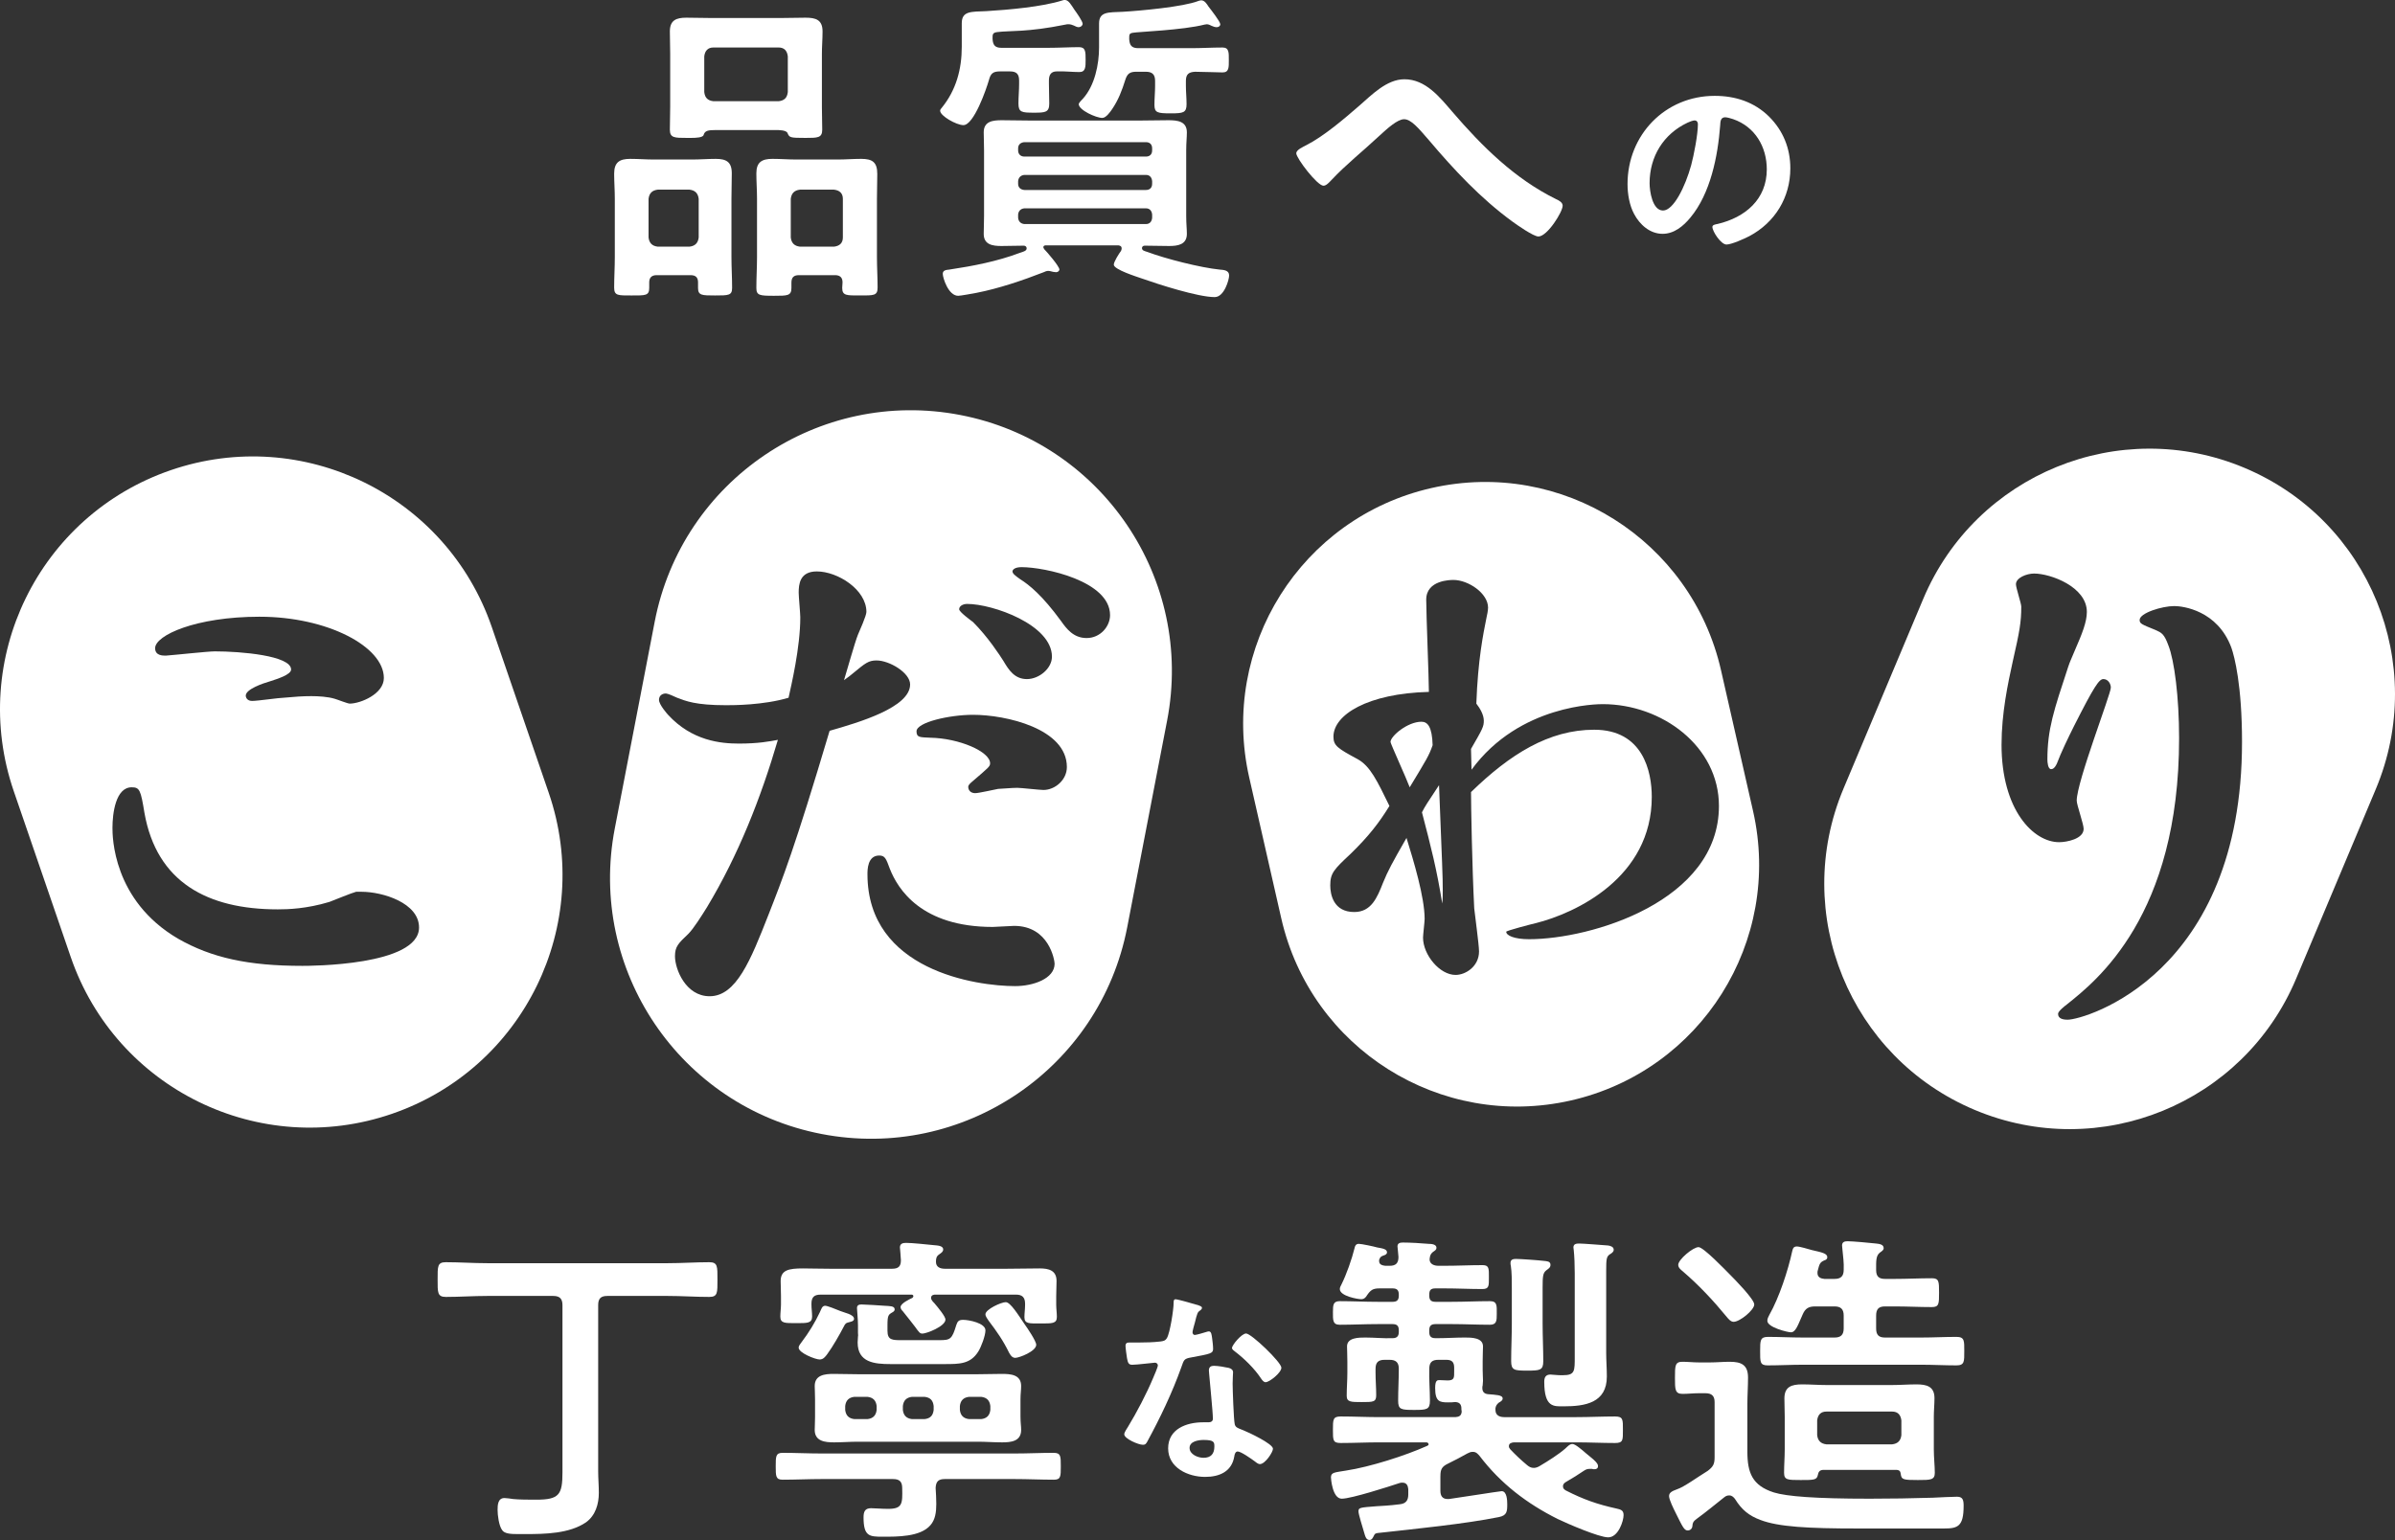
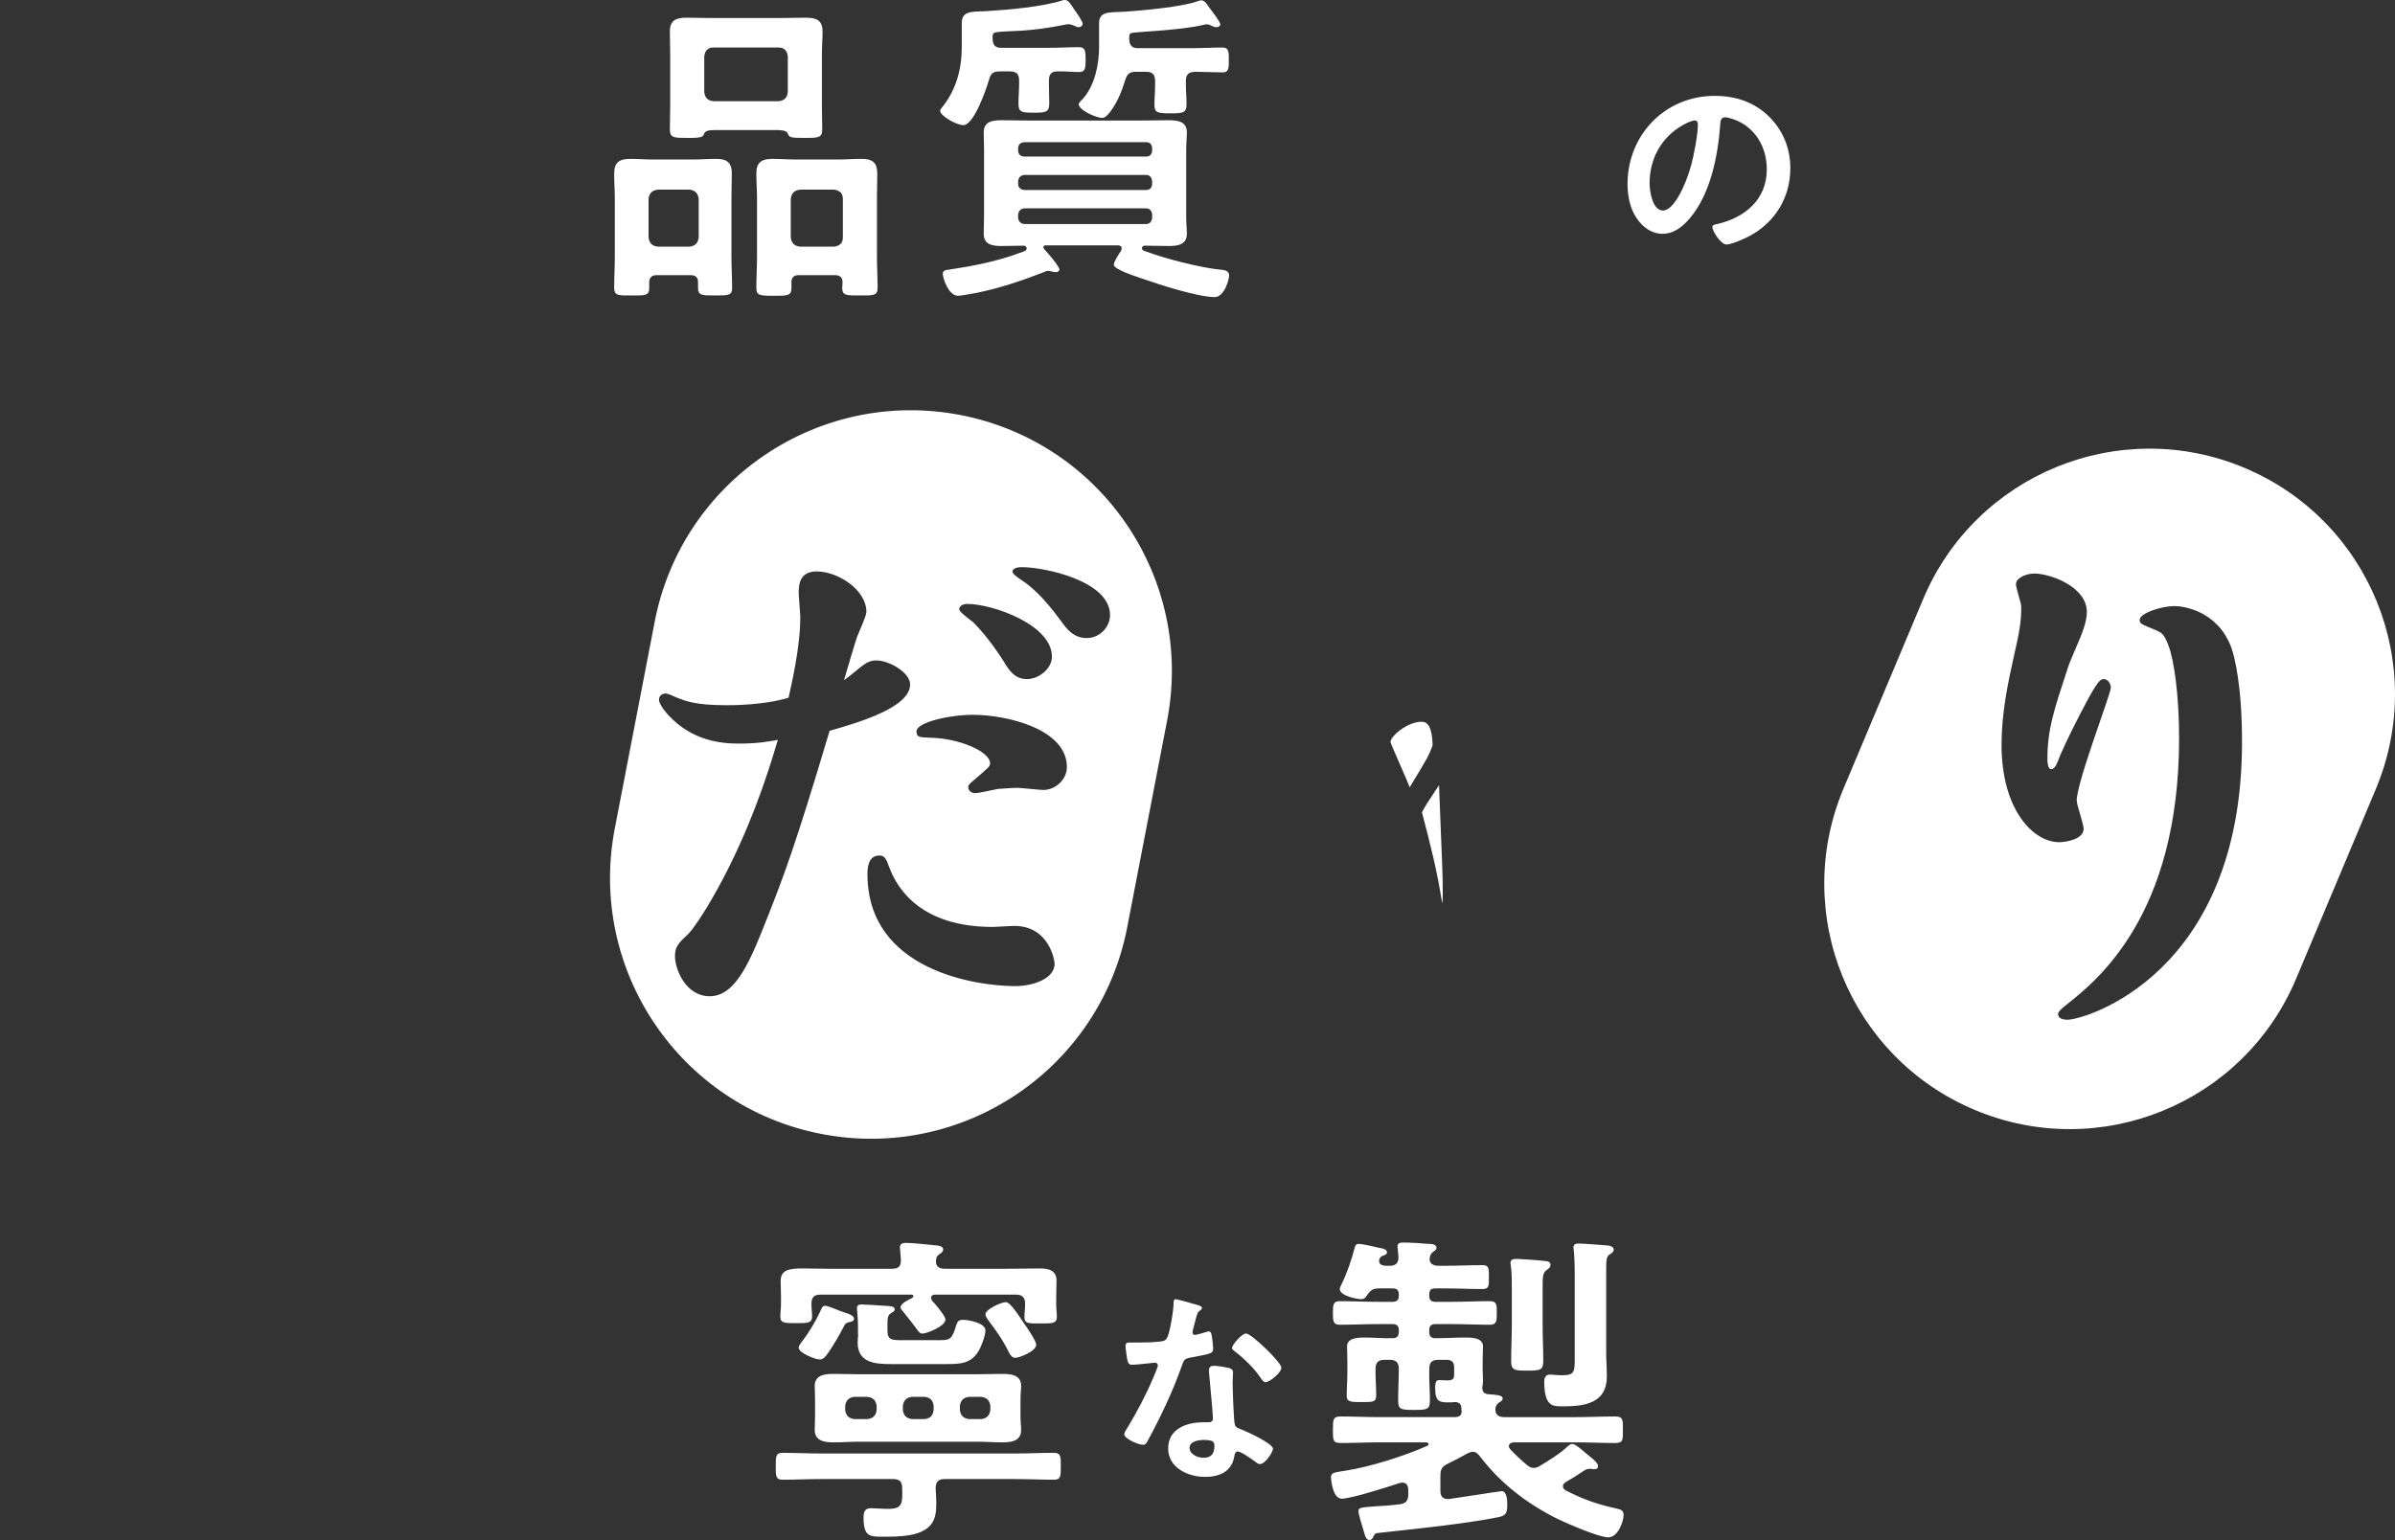
<svg xmlns="http://www.w3.org/2000/svg" id="_レイヤー_2" width="413.896" height="266.213" viewBox="0 0 413.896 266.213">
  <rect x="0" y="0" width="413.896" height="266.213" fill="#333333" stroke="none" />
  <g id="rayout">
-     <path d="M84.991,108.402c-7.834-22.812-32.678-34.954-55.491-27.12h0C6.688,89.116-5.454,113.961,2.38,136.773l9.842,28.658c7.834,22.812,32.678,34.955,55.491,27.121h0c22.812-7.835,34.955-32.678,27.12-55.491l-9.842-28.659ZM44.868,106.613c11.702,0,21.469,5.16,21.469,10.596,0,2.764-4.054,4.423-5.897,4.423-.369,0-2.211-.737-2.58-.83-1.198-.369-2.856-.461-4.055-.461-1.474,0-2.764.092-4.791.277-.737,0-4.515.553-5.436.553-.83,0-1.106-.553-1.106-.922,0-1.106,2.949-2.119,4.239-2.488,1.106-.369,3.593-1.106,3.593-2.027,0-2.396-8.661-3.133-13.177-3.133-1.198,0-7.095.645-8.477.737-.553,0-1.843,0-1.843-1.29,0-2.211,7.003-5.436,18.06-5.436ZM52.24,166.967c-9.307,0-15.665-1.382-21.47-4.699-11.334-6.635-11.334-17.784-11.334-19.166,0-2.488.553-7.003,3.317-7.003,1.382,0,1.566.461,2.211,4.423,2.12,11.978,10.873,16.678,23.036,16.678,1.751,0,4.977-.092,8.938-1.29.737-.277,3.87-1.566,4.608-1.75h.921c3.685,0,9.951,1.935,9.951,6.174,0,6.634-18.982,6.634-20.179,6.634Z" fill="#fff" />
    <path d="M165.964,71.743h0c-24.454-4.719-48.103,11.279-52.821,35.733l-6.896,35.734c-4.719,24.454,11.279,48.103,35.733,52.821h0c24.453,4.719,48.102-11.279,52.821-35.733l6.896-35.734c4.719-24.454-11.279-48.103-35.733-52.821ZM167.142,104.401c4.423,0,14.651,3.594,14.651,9.122,0,2.027-2.211,3.87-4.33,3.87s-3.133-1.566-4.055-3.133c-.645-1.013-2.672-4.146-5.252-6.726-.369-.276-2.396-1.751-2.396-2.212,0-.553.645-.921,1.382-.921ZM132.773,158.213c-3.041,7.74-5.529,14.006-10.136,14.006-4.146,0-5.989-4.699-5.989-6.911,0-1.659.553-2.211,2.304-3.87.921-.921,2.304-3.133,3.225-4.607,5.436-9.03,9.306-18.89,12.255-28.933-1.474.276-3.409.645-6.726.645-3.132,0-8.109-.461-12.255-4.976-.092-.092-1.567-1.75-1.567-2.58,0-.737.553-1.106,1.198-1.106.277,0,1.382.46,1.935.737,1.475.553,3.133,1.29,8.477,1.29,1.198,0,6.45,0,10.782-1.29.46-2.119,2.027-8.661,2.027-13.913,0-.645-.277-3.594-.277-4.239,0-1.474.184-3.685,3.133-3.685,3.594,0,8.569,3.133,8.569,7.003,0,.645-1.198,3.317-1.474,3.963-.46,1.106-2.027,6.634-2.396,7.832.553-.369,1.474-1.106,1.566-1.198,2.119-1.751,2.672-2.212,4.054-2.212,2.212,0,5.805,2.12,5.805,4.147,0,3.962-8.754,6.542-13.914,8.016-6.082,20.456-8.108,25.524-10.596,31.882ZM175.435,170.468c-6.634,0-25.524-2.672-25.524-19.35,0-.737,0-3.225,2.027-3.225,1.014,0,1.198.553,1.844,2.303,1.382,3.502,5.436,10.044,17.784,10.044.553,0,3.133-.184,3.685-.184,6.081,0,7.003,5.989,7.003,6.542,0,2.58-3.686,3.87-6.819,3.87ZM180.319,136.56c-.645,0-3.87-.369-4.516-.369-.921,0-2.949.184-3.317.184-.553.092-3.317.737-3.961.737-.737,0-1.198-.46-1.198-1.106,0-.277.277-.553.83-1.014,2.672-2.303,2.949-2.488,2.949-3.041,0-2.027-5.344-4.33-10.321-4.422-1.75-.092-2.396,0-2.396-1.106,0-1.566,5.713-2.856,9.768-2.856,5.713,0,16.217,2.396,16.217,9.03,0,2.211-2.027,3.963-4.054,3.963ZM191.837,106.336c0,1.935-1.659,3.962-4.055,3.962-2.303,0-3.502-1.659-4.422-2.949-3.225-4.423-5.529-6.265-7.003-7.187-.922-.645-1.382-1.013-1.382-1.382,0-.277.369-.737,1.566-.737,4.055,0,15.296,2.396,15.296,8.293Z" fill="#fff" />
-     <path d="M297.419,115.86c-5.122-22.515-27.526-36.615-50.04-31.493h0c-22.515,5.122-36.615,27.526-31.493,50.041l5.537,24.338c5.122,22.515,27.526,36.615,50.04,31.493h0c22.515-5.122,36.615-27.526,31.493-50.04l-5.537-24.338ZM264.261,162.36c-2.58,0-3.962-.645-3.962-1.29,0-.184,4.607-1.382,5.068-1.474,7.002-1.751,20.087-7.925,20.087-21.839,0-4.33-1.474-11.61-9.952-11.61-7.832,0-14.559,4.239-21.285,10.781,0,2.304.184,12.808.553,20.088.092,1.013.83,6.266.83,7.463,0,2.58-2.303,4.055-4.054,4.055-2.765,0-5.621-3.502-5.621-6.45,0-.461.277-2.764.277-3.225,0-3.778-1.935-10.136-3.133-14.006-2.488,4.331-3.225,5.713-4.054,7.74-1.014,2.58-2.028,5.068-4.977,5.068-3.593,0-4.146-3.041-4.146-4.607,0-2.119.645-2.764,3.501-5.436,3.133-3.041,4.976-5.436,6.726-8.293-2.119-4.331-3.317-6.911-5.529-8.109-3.41-1.843-4.146-2.304-4.146-3.87,0-3.778,5.897-7.464,16.494-7.74,0-2.304-.461-13.361-.461-15.941,0-3.41,4.239-3.41,4.699-3.41,2.58,0,5.989,2.303,5.989,4.792,0,.46-.184,1.382-.276,1.751-.553,2.764-1.475,7.187-1.751,14.835.645.829,1.29,1.935,1.29,2.949s-.184,1.382-2.212,4.883l.092,3.594c8.293-11.334,21.93-11.334,22.668-11.334,10.227,0,20.087,7.279,20.087,17.599,0,16.493-22.115,23.036-32.803,23.036Z" fill="#fff" />
    <path d="M245.648,124.765c-2.396,0-5.345,2.488-5.345,3.501,0,.277,2.856,6.542,3.317,7.832,2.949-4.884,3.317-5.436,3.963-7.28-.092-3.132-.83-4.054-1.935-4.054Z" fill="#fff" />
    <path d="M245.74,140.43c1.566,5.989,2.58,9.951,3.501,15.756.092-.737.092-1.474.092-2.303,0-2.488-.092-4.055-.645-18.153-2.12,3.225-2.396,3.594-2.949,4.699Z" fill="#fff" />
    <path d="M387.896,80.881h0c-21.6-9.076-46.467,1.077-55.542,22.677l-13.768,32.768c-9.076,21.599,1.077,46.467,22.677,55.542h0c21.6,9.076,46.467-1.077,55.542-22.677l13.768-32.767c9.076-21.6-1.077-46.467-22.677-55.542ZM345.9,128.727c0-5.437,1.105-10.597,1.935-14.375,1.198-5.252,1.474-6.818,1.474-9.491,0-.553-.921-3.225-.921-3.87,0-1.106,1.842-1.843,3.133-1.843,2.856,0,9.122,2.303,9.122,6.634,0,1.751-.83,3.778-2.028,6.542-.736,1.75-.921,2.119-1.197,2.949-2.488,7.556-3.594,10.78-3.594,16.033,0,.46.092,1.659.645,1.659.277,0,.645-.184,1.013-1.014.645-1.75,2.027-4.607,2.949-6.45,3.501-6.911,4.331-8.109,5.068-8.109.829,0,1.289.83,1.289,1.475,0,1.105-5.897,16.309-5.897,19.534,0,.737,1.198,4.055,1.198,4.884,0,1.751-2.949,2.304-4.239,2.304-4.422,0-9.951-5.529-9.951-16.863ZM357.326,176.273c-.83,0-1.659-.184-1.659-1.013,0-.46,1.198-1.382,1.567-1.659,5.068-4.054,19.35-15.296,19.35-45.979,0-7.188-.829-13.454-1.842-16.034-.737-2.027-1.198-2.211-2.211-2.672-2.488-1.013-2.765-1.106-2.765-1.75,0-1.198,3.87-2.396,5.989-2.396,1.474,0,7.464.737,9.859,7.187.553,1.566,1.843,6.542,1.843,16.31,0,40.175-27.182,48.007-30.131,48.007Z" fill="#fff" />
    <path d="M120.632,48.811c0-.849-.396-1.246-1.302-1.246h-5.833c-.85,0-1.302.396-1.302,1.246v.963c0,1.359-.68,1.302-3.058,1.302-2.321,0-3.001.057-3.001-1.359,0-1.755.113-3.511.113-5.266v-10.136c0-1.416-.113-2.888-.113-4.304,0-1.982.962-2.548,2.774-2.548,1.416,0,2.775.113,4.134.113h6.512c1.359,0,2.775-.113,4.134-.113,1.812,0,2.775.51,2.775,2.492,0,1.472-.057,2.944-.057,4.36v10.136c0,1.755.113,3.511.113,5.323,0,1.302-.623,1.302-2.945,1.302-2.265,0-2.944,0-2.944-1.302v-.963ZM119.16,42.639c.962-.113,1.472-.623,1.585-1.586v-6.682c-.113-.963-.623-1.472-1.585-1.586h-5.493c-.963.113-1.472.623-1.585,1.586v6.682c.113.963.623,1.472,1.585,1.586h5.493ZM123.747,22.48c-1.416,0-1.925.113-2.152.849-.113.453-1.302.51-2.151.51h-.736c-2.152,0-2.944,0-2.944-1.416,0-1.359.057-2.661.057-4.02v-9.06c0-1.302-.057-2.605-.057-3.907,0-1.925,1.076-2.378,2.831-2.378,1.472,0,2.944.057,4.417.057h11.834c1.472,0,2.888-.057,4.36-.057,1.755,0,2.944.34,2.944,2.378,0,1.302-.113,2.605-.113,3.907v9.117c0,1.302.057,2.661.057,3.964,0,1.416-.793,1.416-2.888,1.416-2.718,0-2.775-.057-3.115-.849-.227-.51-1.529-.51-1.982-.51h-10.362ZM121.708,15.912c.113,1.019.623,1.472,1.585,1.586h11.269c.963-.113,1.472-.566,1.585-1.586v-6.172c-.113-.963-.623-1.529-1.585-1.529h-11.269c-.962,0-1.472.566-1.585,1.529v6.172ZM144.302,47.565h-6.229c-.906,0-1.302.396-1.302,1.302v.906c0,1.359-.68,1.359-3.001,1.359-2.492,0-3.058-.057-3.058-1.359,0-1.812.113-3.567.113-5.323v-10.136c0-1.416-.113-2.888-.113-4.36,0-1.925.963-2.492,2.775-2.492,1.359,0,2.774.113,4.133.113h7.135c1.359,0,2.718-.113,4.077-.113,1.925,0,2.775.566,2.775,2.605,0,1.416-.057,2.831-.057,4.247v10.136c0,1.755.113,3.511.113,5.266,0,1.416-.68,1.359-3.058,1.359-2.265,0-3.058.057-3.058-1.302,0-.34.057-.623.057-.963,0-.849-.453-1.246-1.302-1.246ZM144.132,42.639c.962-.113,1.529-.623,1.529-1.586v-6.682c0-.963-.566-1.472-1.529-1.586h-5.889c-.962.113-1.472.623-1.585,1.586v6.682c.113.963.623,1.472,1.585,1.586h5.889Z" fill="#fff" />
    <path d="M181.272,14.496c0,1.132.057,2.265.057,3.397,0,1.529-.68,1.586-2.605,1.586-2.152,0-2.718-.057-2.718-1.586,0-1.132.113-2.265.113-3.397v-.566c0-1.133-.453-1.586-1.585-1.586h-1.755c-1.189,0-1.586.396-1.869,1.472-.453,1.586-2.605,7.814-4.417,7.814-1.189,0-4.021-1.586-4.021-2.492,0-.226.17-.34.283-.51,2.492-3.058,3.454-6.682,3.454-10.532v-4.077c0-2.152,1.642-1.982,4.247-2.095,3.737-.226,9.683-.736,13.194-1.869.169-.057.226-.057.396-.057.623,0,1.076.849,1.642,1.699.34.453,1.416,1.982,1.416,2.435,0,.227-.283.566-.736.566-.227,0-.566-.17-.792-.283-.227-.113-.623-.227-.906-.227-.17,0-.34,0-.51.057-6.682,1.359-9.626,1.019-11.834,1.302-.85.113-.793.453-.793,1.189.057,1.076.453,1.529,1.529,1.529h8.041c1.869,0,3.851-.113,5.379-.113,1.132,0,1.132.793,1.132,2.208,0,1.189,0,2.095-1.076,2.095-1.246,0-2.605-.17-3.907-.113-1.019,0-1.359.623-1.359,1.586v.566ZM193.843,42.922c0-.34-.227-.453-.566-.51h-12.627c-.227.057-.34.113-.34.34,0,.113.113.17.113.283.51.51,2.662,3.001,2.662,3.567,0,.226-.283.453-.566.453-.17,0-.34-.057-.509-.057-.227-.057-.623-.17-.85-.17-.283,0-.566.113-.793.227-3.624,1.416-7.814,2.831-11.608,3.567-.623.113-2.718.51-3.171.51-1.699,0-2.662-3.114-2.662-3.794,0-.623.566-.679,1.132-.736,4.134-.623,8.268-1.416,12.175-2.888.679-.226,1.189-.34,1.189-.793,0-.283-.227-.453-.51-.453-1.302,0-2.548.057-3.851.057-1.529,0-3.058-.227-3.058-2.095,0-.963.057-1.982.057-3.114v-11.325c0-1.189-.057-2.152-.057-3.114,0-1.925,1.585-2.095,3.114-2.095,1.699,0,3.454.057,5.153.057h18.516c1.699,0,3.397-.057,5.153-.057,1.529,0,3.171.17,3.171,2.095,0,.906-.113,1.755-.113,3.114v11.325c0,1.416.113,2.208.113,3.114,0,1.869-1.585,2.095-3.058,2.095-1.416,0-2.831-.057-4.247-.057-.227,0-.453.17-.453.396,0,.453.396.51.906.68,3.171,1.189,9.173,2.718,12.514,3.058.736.057,1.642.113,1.642,1.019,0,.736-.85,3.737-2.492,3.737-2.888,0-9.74-2.208-12.627-3.228-.792-.283-4.813-1.529-4.813-2.378,0-.51.906-1.925,1.246-2.378.057-.113.113-.283.113-.453ZM198.033,27.067c.679,0,1.076-.396,1.076-1.076v-.34c0-.68-.396-1.076-1.076-1.076h-21.008c-.623.057-1.076.396-1.076,1.076v.34c0,.68.453,1.076,1.076,1.076h21.008ZM177.025,30.238c-.623.057-1.019.453-1.076,1.076v.453c0,.679.453,1.019,1.076,1.076h21.008c.679,0,1.076-.396,1.076-1.076v-.453c-.057-.623-.396-1.076-1.076-1.076h-21.008ZM177.025,36.014c-.623.057-1.019.453-1.076,1.076v.566c.057.623.453,1.019,1.076,1.076h21.008c.679,0,1.019-.453,1.076-1.076v-.566c-.057-.623-.396-1.076-1.076-1.076h-21.008ZM196.391,12.401c-1.133,0-1.586.34-1.925,1.416-.566,1.812-1.189,3.454-2.265,5.04-.34.51-1.076,1.529-1.699,1.529-1.076,0-4.077-1.359-4.077-2.378,0-.227.566-.793.736-.963,2.039-2.265,2.774-5.946,2.774-8.833v-4.134c0-2.095,1.585-1.925,4.077-2.039,3.001-.17,10.476-.849,13.081-1.869.17-.057.339-.113.509-.113.566,0,.963.623,1.246,1.076.396.51,2.039,2.605,2.039,3.058,0,.34-.34.51-.623.51s-.623-.113-.85-.226-.566-.283-.849-.283c-.113,0-.283.057-.396.057-3.737.963-11.495,1.246-12.401,1.416-.623.113-.623.283-.623,1.076.057,1.132.453,1.585,1.585,1.585h9.117c1.812,0,3.624-.113,5.436-.113,1.133,0,1.076.906,1.076,2.152s.057,2.152-1.076,2.152c-.623,0-3.681-.113-4.756-.113-1.132.057-1.585.453-1.585,1.586v.849c0,1.019.113,2.095.113,3.171,0,1.472-.566,1.585-2.718,1.585-2.321,0-2.831-.113-2.831-1.472,0-1.076.113-2.208.113-3.284v-.849c0-1.133-.51-1.586-1.585-1.586h-1.642Z" fill="#fff" />
-     <path d="M250.972,19.309c5.153,6.002,10.815,11.608,17.95,15.119.51.226,1.132.566,1.132,1.132,0,1.076-2.661,5.323-4.19,5.323-.85,0-3.681-1.982-4.53-2.605-5.493-4.02-10.079-8.947-14.439-14.1-1.812-2.095-3.058-3.567-4.247-3.567-1.133,0-2.888,1.586-4.36,2.945-2.718,2.548-5.663,4.87-8.211,7.588-.339.34-.849.963-1.359.963-1.076,0-4.7-4.757-4.7-5.606,0-.623,1.246-1.132,1.755-1.416,3.001-1.529,6.512-4.53,9.117-6.795,2.152-1.869,4.756-4.587,7.814-4.587,3.681,0,6.116,3.114,8.268,5.606Z" fill="#fff" />
    <path d="M305.732,20.165c2.432,2.432,3.667,5.481,3.667,8.93,0,5.046-2.65,9.366-7.079,11.725-.835.436-3.086,1.452-3.957,1.452-.944,0-2.432-2.251-2.432-3.049,0-.363.544-.436.908-.508,4.755-1.125,8.494-4.247,8.494-9.438,0-3.884-2.033-7.369-5.808-8.676-.327-.109-1.053-.327-1.379-.327-.835,0-.835.799-.871,1.416-.399,5.3-1.67,11.761-5.155,15.936-1.198,1.452-2.795,2.795-4.792,2.795-2.214,0-3.957-1.597-4.937-3.449-.799-1.488-1.125-3.449-1.125-5.155,0-8.494,6.498-15.246,15.065-15.246,3.558,0,6.824,1.053,9.402,3.594ZM291.611,21.218c-4.138,1.96-6.534,5.844-6.534,10.455,0,1.343.472,4.719,2.323,4.719,1.815,0,3.848-4.138,4.864-7.841.472-1.742,1.162-5.336,1.162-7.079,0-.363-.181-.653-.581-.653-.291,0-.944.254-1.234.399Z" fill="#fff" />
-     <path d="M97.203,225.613c0-1.076-.453-1.585-1.585-1.585h-11.438c-2.378,0-4.756.17-7.135.17-1.472,0-1.416-.793-1.416-3.001,0-2.265-.057-3.001,1.416-3.001,2.378,0,4.756.17,7.135.17h31.257c2.378,0,4.756-.17,7.135-.17,1.472,0,1.416.736,1.416,3.001s.057,3.001-1.416,3.001c-2.378,0-4.757-.17-7.135-.17h-10.476c-1.133,0-1.586.453-1.586,1.585v28.709c0,1.246.113,2.491.113,3.737,0,1.925-.566,3.907-2.208,5.096-2.888,1.982-7.135,2.039-10.533,2.039h-1.302c-1.132,0-2.265-.057-2.661-.68-.566-.736-.793-2.605-.793-3.511,0-.849.057-2.039,1.189-2.039.283,0,1.189.113,1.472.17,1.02.113,2.945.113,4.021.113,3.964,0,4.53-.849,4.53-4.757v-28.879Z" fill="#fff" />
    <path d="M154.331,255.681h-12.344c-2.208,0-4.474.113-6.739.113-1.189,0-1.189-.623-1.189-2.322s0-2.322,1.189-2.322c2.265,0,4.53.113,6.739.113h33.352c2.265,0,4.474-.113,6.738-.113,1.246,0,1.246.566,1.246,2.322s0,2.322-1.189,2.322c-2.265,0-4.53-.113-6.795-.113h-12.061c-1.076,0-1.529.396-1.585,1.529.057.906.113,1.869.113,2.775,0,1.416-.17,2.718-1.02,3.681-1.755,2.039-5.776,1.982-8.267,1.982-2.265,0-3.284-.057-3.284-3.341,0-.963.226-1.585,1.302-1.585.623,0,1.812.113,2.944.113,2.492,0,2.492-.906,2.435-3.567,0-1.132-.453-1.585-1.585-1.585ZM141.817,223.801c-1.133,0-1.585.453-1.585,1.586v.113c0,.68.113,1.416.113,2.095,0,1.189-.906,1.132-2.774,1.132s-2.718.057-2.718-1.132c0-.623.113-1.472.113-2.095v-1.416c0-1.076-.057-1.982-.057-2.605,0-1.925,1.359-2.208,3.851-2.208,1.246,0,2.832.057,4.644.057h10.759c1.076,0,1.529-.396,1.529-1.472,0-.453-.17-2.095-.17-2.208,0-.679.51-.793,1.076-.793,1.02,0,3.681.283,4.813.396.51.057,1.585.057,1.585.736,0,.396-.283.566-.68.849-.509.34-.566.736-.566,1.302,0,.906.736,1.189,1.529,1.189h10.815c1.869,0,3.737-.057,5.606-.057,1.529,0,2.888.34,2.888,2.152,0,.849-.057,1.699-.057,2.661v1.472c0,.623.113,1.472.113,2.095,0,1.189-.849,1.132-2.831,1.132-1.869,0-2.775.113-2.775-1.076,0-.68.113-1.416.113-2.152v-.17c0-1.133-.51-1.586-1.585-1.586h-13.93c-.113,0-.736,0-.736.566,0,.34.34.679.566.906.679.793,1.925,2.322,1.925,2.831,0,1.189-3.284,2.435-3.964,2.435-.453,0-.566-.17-1.302-1.189-.453-.566-1.076-1.416-2.095-2.661-.227-.227-.396-.453-.396-.736,0-.623,1.529-1.359,2.039-1.585.057-.057.17-.17.17-.283,0-.227-.17-.283-.34-.283h-15.685ZM147.593,227.991c0,.453-.679.51-1.019.623-.396.057-.566.34-.736.679-.736,1.416-1.925,3.511-2.888,4.813-.34.453-.68.906-1.302.906-.736,0-3.624-1.132-3.624-2.038,0-.396.34-.68.509-.963,1.246-1.642,2.322-3.397,3.171-5.209.227-.453.34-1.076.906-1.076.34,0,1.812.566,2.605.906.623.283,2.378.566,2.378,1.359ZM176.359,244.922c0,1.076.113,1.585.113,2.265,0,1.982-1.756,2.152-3.285,2.152-1.416,0-2.831-.113-4.247-.113h-20.668c-1.359,0-2.774.113-4.134.113-1.529,0-3.341-.17-3.341-2.152,0-.623.057-1.189.057-2.265v-3.001c0-1.132-.057-1.699-.057-2.322,0-1.925,1.755-2.095,3.284-2.095,1.416,0,2.832.057,4.19.057h20.668c1.416,0,2.774-.057,4.19-.057,1.529,0,3.341.113,3.341,2.095,0,.736-.113,1.302-.113,2.322v3.001ZM147.649,241.468c-.962.113-1.472.623-1.585,1.586v.679c.113.963.623,1.472,1.585,1.586h2.265c.963-.113,1.472-.623,1.585-1.586v-.679c-.113-.963-.623-1.472-1.585-1.586h-2.265ZM162.372,231.672c1.869,0,2.152-.17,2.888-2.605.227-.679.453-.906,1.189-.906,1.019,0,3.851.566,3.851,1.812,0,.906-.736,2.888-1.246,3.681-1.359,2.152-3.228,2.152-5.833,2.152h-9.343c-2.774,0-5.663-.283-5.663-3.737,0-.34.057-.68.057-1.019.057-.283,0-.34,0-.623v-1.302c0-1.132-.17-2.605-.17-3.001,0-.51.34-.623.793-.623.623,0,3.284.17,4.021.227.792.057,1.699,0,1.699.623,0,.227-.17.396-.396.51-.68.396-.85.51-.85,2.208v.963c0,1.642.793,1.642,2.605,1.642h6.398ZM156.03,243.733c.113.963.623,1.472,1.585,1.586h2.152c1.019-.113,1.472-.623,1.585-1.586v-.679c-.113-.963-.566-1.472-1.585-1.586h-2.152c-.963.113-1.472.623-1.585,1.586v.679ZM165.883,243.733c.113.963.623,1.472,1.585,1.586h2.095c.963-.113,1.473-.623,1.585-1.586v-.679c-.113-.963-.623-1.472-1.585-1.586h-2.095c-.962.113-1.472.623-1.585,1.586v.679ZM175.453,234.729c-.566,0-.849-.51-1.076-.906-1.02-2.095-2.095-3.624-3.511-5.493-.17-.283-.566-.736-.566-1.132,0-.849,2.718-2.095,3.511-2.095s2.095,2.095,3.284,3.851c.453.623,1.982,2.888,1.982,3.511,0,1.132-2.944,2.265-3.624,2.265Z" fill="#fff" />
    <path d="M207.14,225.654c.182.073.581.182.581.436s-.254.399-.581.653c-.291.254-.544,1.525-.653,1.924-.109.29-.399,1.452-.399,1.634,0,.254.145.472.399.472s1.742-.436,2.069-.545c.109-.036.254-.073.363-.073.436,0,.472.653.544,1.089.073.508.182,1.416.182,1.924,0,.799-.436.871-3.775,1.488-1.307.218-1.271.472-1.706,1.67-1.597,4.465-3.667,8.785-5.917,12.923-.218.363-.327.508-.726.508-.799,0-3.231-1.053-3.231-1.815,0-.327.472-1.016.653-1.307,1.488-2.432,3.231-5.772,4.32-8.385.182-.399.835-1.924.835-2.214,0-.218-.182-.472-.508-.472-.29,0-3.085.363-3.92.363-.617,0-.762-.327-.907-1.162-.073-.436-.254-1.742-.254-2.105,0-.472.254-.581.653-.581h1.67c1.234,0,2.505-.036,3.739-.182.472-.073.798-.109,1.089-.581.544-.908,1.162-4.937,1.162-6.099,0-.254,0-.617.327-.617.399,0,3.412.871,3.993,1.053ZM212.367,236.471c.399.109.726.327.726.762,0,.073-.073,1.162-.073,1.924,0,1.053.182,6.28.363,7.042.109.544.581.69,1.125.907.109.036.254.109.363.145.835.327,5.118,2.323,5.118,3.194,0,.581-1.343,2.65-2.25,2.65-.363,0-.689-.327-.944-.508-.544-.399-2.323-1.67-2.904-1.67-.399,0-.544.508-.581.835-.436,2.65-2.577,3.557-5.046,3.557-2.94,0-6.389-1.561-6.389-4.937,0-3.34,3.158-4.501,6.026-4.501h.944c.436,0,.762-.182.762-.617,0-1.162-.544-6.425-.653-7.841,0-.182-.036-.327-.036-.508,0-.581.327-.799.871-.799.689,0,1.924.218,2.577.363ZM205.579,250.302c0,1.125,1.452,1.706,2.396,1.706,1.307,0,1.888-.69,1.888-1.96,0-.726-.037-1.125-1.852-1.125-.871,0-2.432.218-2.432,1.379ZM221.442,236.435c0,.871-2.069,2.505-2.723,2.505-.363,0-.617-.399-.798-.653-1.125-1.706-2.904-3.449-4.538-4.683-.145-.109-.472-.327-.472-.581,0-.508,1.67-2.505,2.432-2.505.908,0,6.099,4.973,6.099,5.917Z" fill="#fff" />
    <path d="M248.924,255.171v2.548c0,.849.34,1.416,1.246,1.416h.227c.963-.113,8.777-1.359,9.117-1.359.906,0,.962,1.586.962,2.265,0,1.246-.056,1.925-1.416,2.208-5.889,1.189-14.439,2.039-20.555,2.718-.736.057-.906.113-1.076.51-.17.34-.34.736-.736.736-.623,0-.736-.566-1.02-1.529-.17-.566-.906-2.945-.906-3.398,0-.679.227-.679,3.114-.906.962-.057,2.265-.113,4.021-.34,1.076-.113,1.472-.679,1.472-1.699v-.906c-.057-.623-.283-1.133-1.02-1.133-.113,0-.283,0-.453.057-1.869.623-8.381,2.718-10.023,2.718s-1.869-3.567-1.869-3.681c0-.906.68-.849,2.662-1.189,4.077-.623,10.136-2.548,13.93-4.247.113-.057.283-.113.283-.283,0-.226-.227-.34-.396-.34h-8.097c-2.208,0-4.474.113-6.682.113-1.359,0-1.359-.453-1.359-2.265s0-2.322,1.359-2.322c2.208,0,4.474.113,6.682.113h13.137c.623-.057,1.02-.226,1.076-.963-.057-.227-.057-.453-.057-.68-.057-.68-.453-.963-1.132-.963-.396.057-.736.057-1.133.057-1.472,0-2.265-.113-2.265-2.492,0-1.359.396-1.359.736-1.359.51,0,.962.057,1.416.057,1.189,0,1.133-.51,1.133-1.585v-.623c0-.963-.396-1.359-1.359-1.359h-1.359c-1.132,0-1.585.453-1.585,1.586-.057,1.812.113,3.624.113,5.493,0,1.529-.566,1.585-2.718,1.585-2.265,0-2.774-.057-2.774-1.585,0-1.869.113-3.737.113-5.549,0-1.076-.51-1.529-1.585-1.529h-.85c-1.132,0-1.585.453-1.585,1.586v.623c0,1.302.113,2.605.113,3.907,0,1.189-.51,1.189-2.492,1.189-1.869,0-2.604,0-2.604-1.076,0-1.359.113-2.661.113-4.021v-1.869c0-1.246-.057-1.982-.057-2.661,0-1.529,2.039-1.529,3.171-1.529,1.585,0,3.114.17,4.7.113.736,0,1.076-.34,1.076-1.076v-.283c0-.736-.283-1.076-1.076-1.076h-2.548c-2.208,0-4.36.113-6.569.113-1.246,0-1.189-.793-1.189-2.208,0-1.246.057-1.869,1.189-1.869,2.208,0,4.36.113,6.569.113h2.548c.736,0,1.076-.283,1.076-1.076v-.17c0-.736-.283-1.076-1.076-1.076h-2.265c-1.133,0-1.529.283-2.152,1.189-.227.396-.51.679-1.02.679s-3.681-.51-3.681-1.755c0-.283.17-.566.283-.793.85-1.699,1.812-4.417,2.265-6.285.057-.283.17-.736.736-.736.453,0,2.604.453,3.171.623.962.17,1.699.283,1.699.849,0,.283-.283.453-.51.51-.509.17-.679.283-.849.793v.227c0,.623.623.736,1.076.793h.736c1.076,0,1.529-.453,1.529-1.529,0-.283-.17-1.699-.17-1.812,0-.623.51-.679.962-.679,1.189,0,3.228.113,4.417.227.453,0,1.359.057,1.359.679,0,.34-.227.453-.623.736-.283.227-.453.51-.51.849,0,.113-.057.283-.057.396,0,.849.792,1.132,1.529,1.132h1.019c2.208,0,4.417-.113,6.625-.113,1.132,0,1.076.623,1.076,2.095s.057,2.038-1.132,2.038c-2.208,0-4.36-.113-6.569-.113h-1.529c-.792,0-1.076.283-1.076,1.076v.17c0,.736.283,1.076,1.076,1.076h2.832c2.208,0,4.36-.113,6.568-.113,1.302,0,1.189.793,1.189,2.208,0,1.132,0,1.869-1.189,1.869-2.208,0-4.36-.113-6.568-.113h-2.832c-.792,0-1.076.34-1.076,1.076v.283c0,.736.283,1.076,1.076,1.076h.34c1.585,0,3.171-.113,4.757-.113,1.076,0,3.114,0,3.114,1.529,0,.566-.057,1.302-.057,2.548v1.529c0,.793.057,1.246.057,1.869,0,.283-.057.51-.057.793-.057.17-.057.283-.057.453,0,.68.34,1.019,1.019,1.076,1.246.113,2.492.113,2.492.736,0,.34-.283.51-.68.736-.339.283-.509.566-.566.963v.283c0,.963.736,1.246,1.529,1.246h12.458c2.208,0,4.473-.113,6.682-.113,1.416,0,1.359.566,1.359,2.322s.057,2.265-1.359,2.265c-2.208,0-4.473-.113-6.682-.113h-10.815c-.453.057-.85.17-.85.679,0,.227.113.34.227.51.906.963,1.869,1.869,2.888,2.718.339.283.679.51,1.189.51.396,0,.793-.17,1.132-.396,1.246-.736,3.228-1.982,4.304-2.945.396-.34.736-.793,1.246-.793.453,0,1.472.849,2.378,1.642l.962.793c.34.283,1.076.906,1.076,1.359s-.283.566-.623.566c-.17,0-.283,0-.396-.057h-.453c-.396,0-.623.113-.906.283-1.076.736-2.095,1.359-3.171,1.982-.283.17-.51.396-.51.736,0,.396.227.566.51.736,3.001,1.529,5.379,2.378,8.72,3.114.736.17,1.246.283,1.246,1.133,0,1.019-.906,3.851-2.661,3.851-1.585,0-7.078-2.378-8.72-3.171-5.323-2.661-9.853-6.115-13.477-10.872-.34-.396-.623-.736-1.189-.736-.396,0-.623.113-.963.283-1.076.623-2.208,1.189-3.341,1.755-1.076.51-1.302,1.019-1.302,2.152ZM261.268,222.781c0-1.359,0-2.888-.17-3.964-.057-.17-.057-.34-.057-.51,0-.566.453-.679.906-.679.792,0,3.964.226,4.87.34.51.057,1.132.057,1.132.68,0,.453-.283.623-.736.963-.566.453-.623,1.019-.623,2.945v6.285c0,2.152.113,4.304.113,6.455,0,1.585-.566,1.642-2.774,1.642s-2.775-.057-2.775-1.642c0-2.152.113-4.304.113-6.455v-6.059ZM272.14,220.063c0-1.359-.057-2.888-.17-3.964,0-.113-.057-.283-.057-.453,0-.623.51-.679,1.02-.679.679,0,4.19.283,4.983.34.396.057.962.226.962.736,0,.396-.396.623-.679.793-.566.396-.623.793-.623,2.831v14.156c0,1.359.113,2.775.113,4.134,0,4.587-3.794,5.153-7.475,5.153-1.699,0-3.341.226-3.341-4.247,0-.736.227-1.246,1.076-1.246.17,0,.51.057.736.057.396.057.962.057,1.416.057,2.095,0,2.039-.736,2.039-3.228v-14.439Z" fill="#fff" />
-     <path d="M293.595,240.845c-.963,0-1.869.113-2.832.113-1.302,0-1.302-.793-1.302-2.775,0-2.095,0-2.775,1.302-2.775.906,0,1.869.113,2.832.113h1.925c1.132,0,2.265-.113,3.397-.113,1.982,0,3.171.51,3.171,2.718,0,1.529-.113,3.115-.113,4.643v8.154c0,3.681.85,5.889,4.587,7.078,2.208.679,7.135,1.076,16.534,1.076,3.624,0,7.305-.057,10.929-.17.736-.057,3.794-.17,4.19-.17,1.02,0,1.132.623,1.132,1.586,0,3.567-1.019,3.907-3.397,3.907h-14.892c-8.607,0-13.704-.283-16.818-1.472-1.982-.736-3.228-1.755-4.36-3.567-.227-.34-.566-.679-1.019-.679-.396,0-.623.113-.906.34-1.585,1.246-3.058,2.491-4.7,3.681-.623.453-.736.679-.793,1.359-.057.396-.396.679-.792.679-.623,0-.906-.679-2.039-2.944-.396-.793-1.189-2.378-1.189-3.001,0-.566.453-.849,1.416-1.189,1.189-.396,3.511-2.095,5.266-3.171.962-.736,1.189-1.189,1.189-2.378v-9.513c0-1.076-.51-1.529-1.585-1.529h-1.132ZM299.597,228.501c-.509,0-.906-.51-1.189-.849-2.322-2.831-4.813-5.493-7.588-7.871-.34-.283-.792-.623-.792-1.132,0-.906,2.548-3.058,3.511-3.058.849,0,4.643,3.964,5.436,4.757.792.793,4.19,4.247,4.19,5.153,0,.963-2.491,3.001-3.567,3.001ZM317.038,221.083c1.076,0,1.585-.453,1.585-1.585.057-1.189-.113-2.378-.227-3.567,0-.17-.057-.453-.057-.623,0-.623.453-.736.963-.736.849,0,3.963.283,4.926.396.453.057,1.302.113,1.302.793,0,.34-.283.51-.68.793-.679.566-.623,1.472-.623,3.001,0,1.132.51,1.529,1.529,1.529h1.699c2.152,0,4.247-.113,6.399-.113,1.246,0,1.246.566,1.246,2.492s0,2.491-1.246,2.491c-2.152,0-4.247-.113-6.399-.113h-1.699c-1.076,0-1.529.453-1.529,1.585v2.208c0,1.133.453,1.586,1.529,1.586h6.285c1.982,0,4.021-.113,6.059-.113,1.416,0,1.359.679,1.359,2.435,0,1.812.057,2.491-1.359,2.491-2.039,0-4.077-.113-6.059-.113h-20.441c-2.039,0-4.077.113-6.116.113-1.359,0-1.302-.623-1.302-2.491,0-1.812,0-2.435,1.359-2.435,1.982,0,4.021.113,6.059.113h5.436c1.076,0,1.585-.453,1.585-1.586v-2.208c0-1.132-.51-1.585-1.585-1.585h-3.341c-1.133,0-1.699.34-2.152,1.359-.793,1.755-1.189,3.114-2.039,3.114-.566,0-4.077-.849-4.077-1.982,0-.396.17-.679.34-1.019,1.699-3.001,3.228-7.644,3.964-11.042.113-.453.227-.793.792-.793.51,0,1.982.453,2.605.623,1.699.396,2.661.566,2.661,1.246,0,.283-.226.453-.453.51-.85.34-.906.68-1.189,1.755-.057.113-.057.283-.057.453,0,.736.566.963,1.189,1.019h1.755ZM327.797,254.095h-12.741c-.623.057-.793.34-.906.906-.17.849-.736.849-2.944.849-2.265,0-2.888,0-2.888-1.246,0-1.359.113-2.718.113-4.077v-5.606c0-1.076-.057-2.095-.057-3.171,0-2.038,1.246-2.435,3.058-2.435,1.416,0,2.831.113,4.247.113h11.268c1.416,0,2.832-.113,4.247-.113,1.755,0,3.114.34,3.114,2.378,0,1.076-.113,2.152-.113,3.228v5.606c0,1.359.17,2.945.17,4.077,0,1.246-.736,1.246-2.944,1.246-2.492,0-2.832-.057-2.945-1.076-.057-.453-.226-.623-.679-.68ZM327.004,249.679c.963-.113,1.472-.623,1.585-1.586v-2.548c-.113-.963-.623-1.529-1.585-1.529h-11.381c-.963,0-1.473.566-1.586,1.529v2.548c.113.963.623,1.472,1.586,1.586h11.381Z" fill="#fff" />
  </g>
</svg>